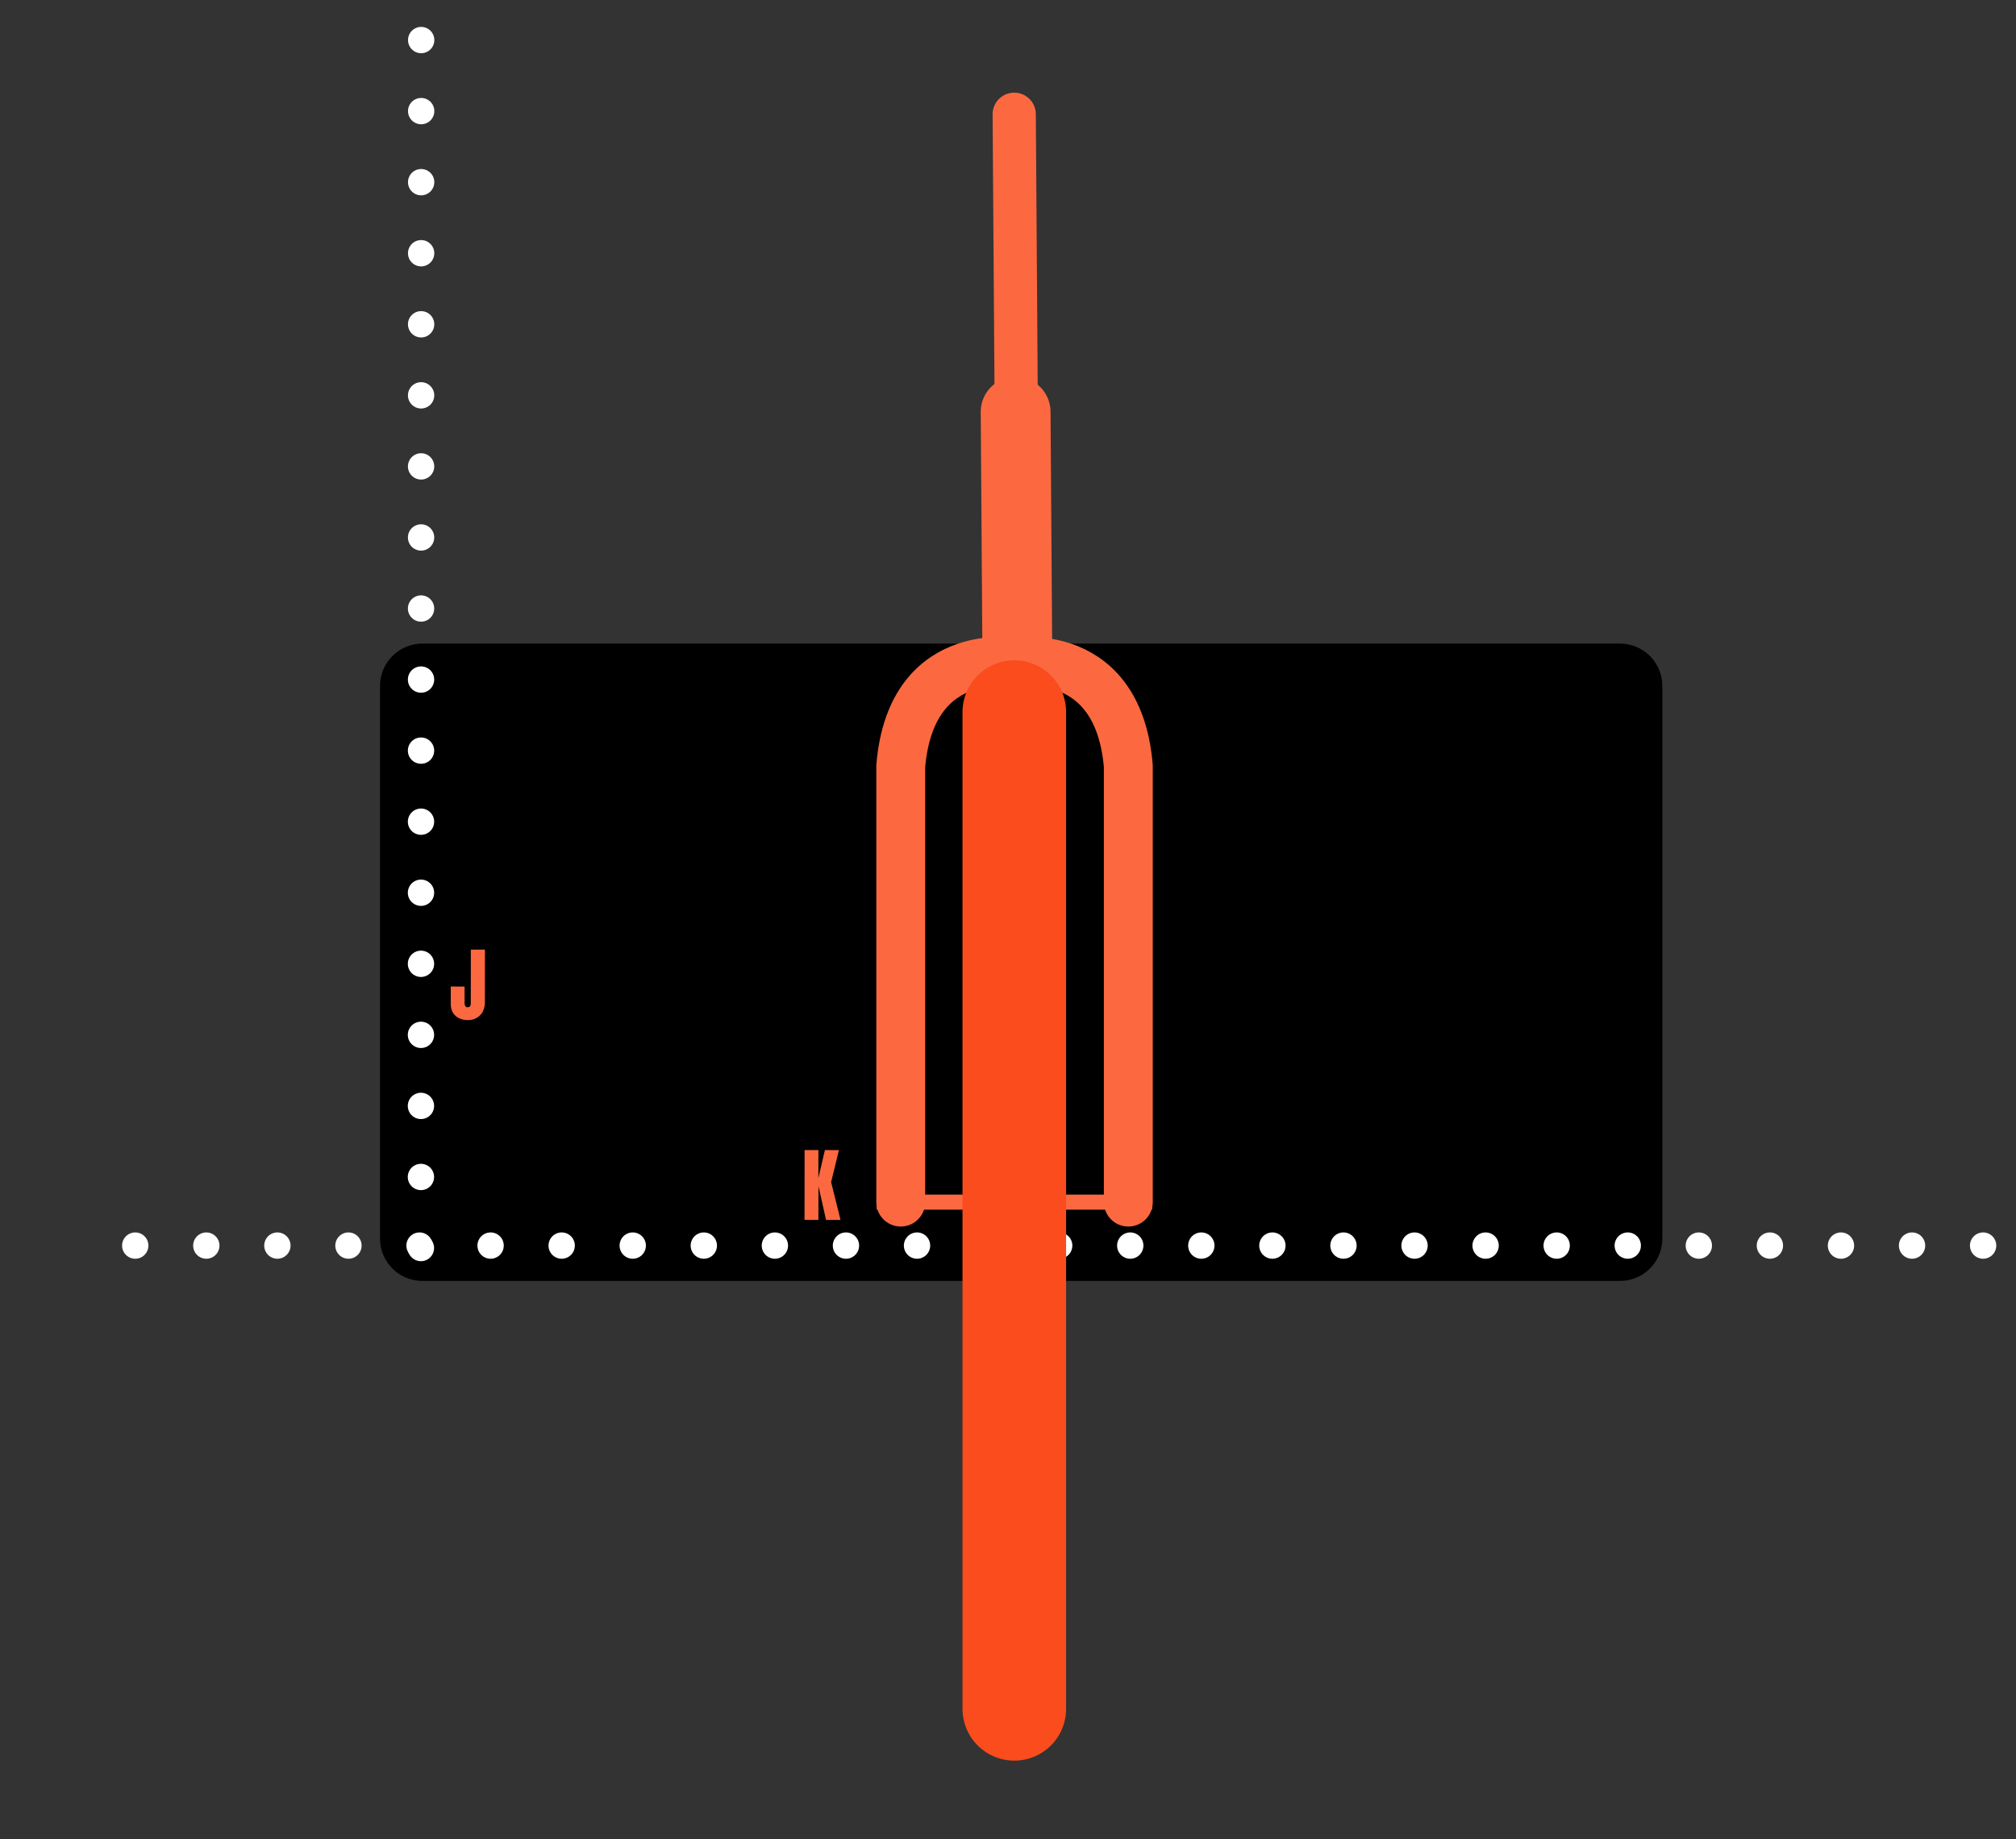
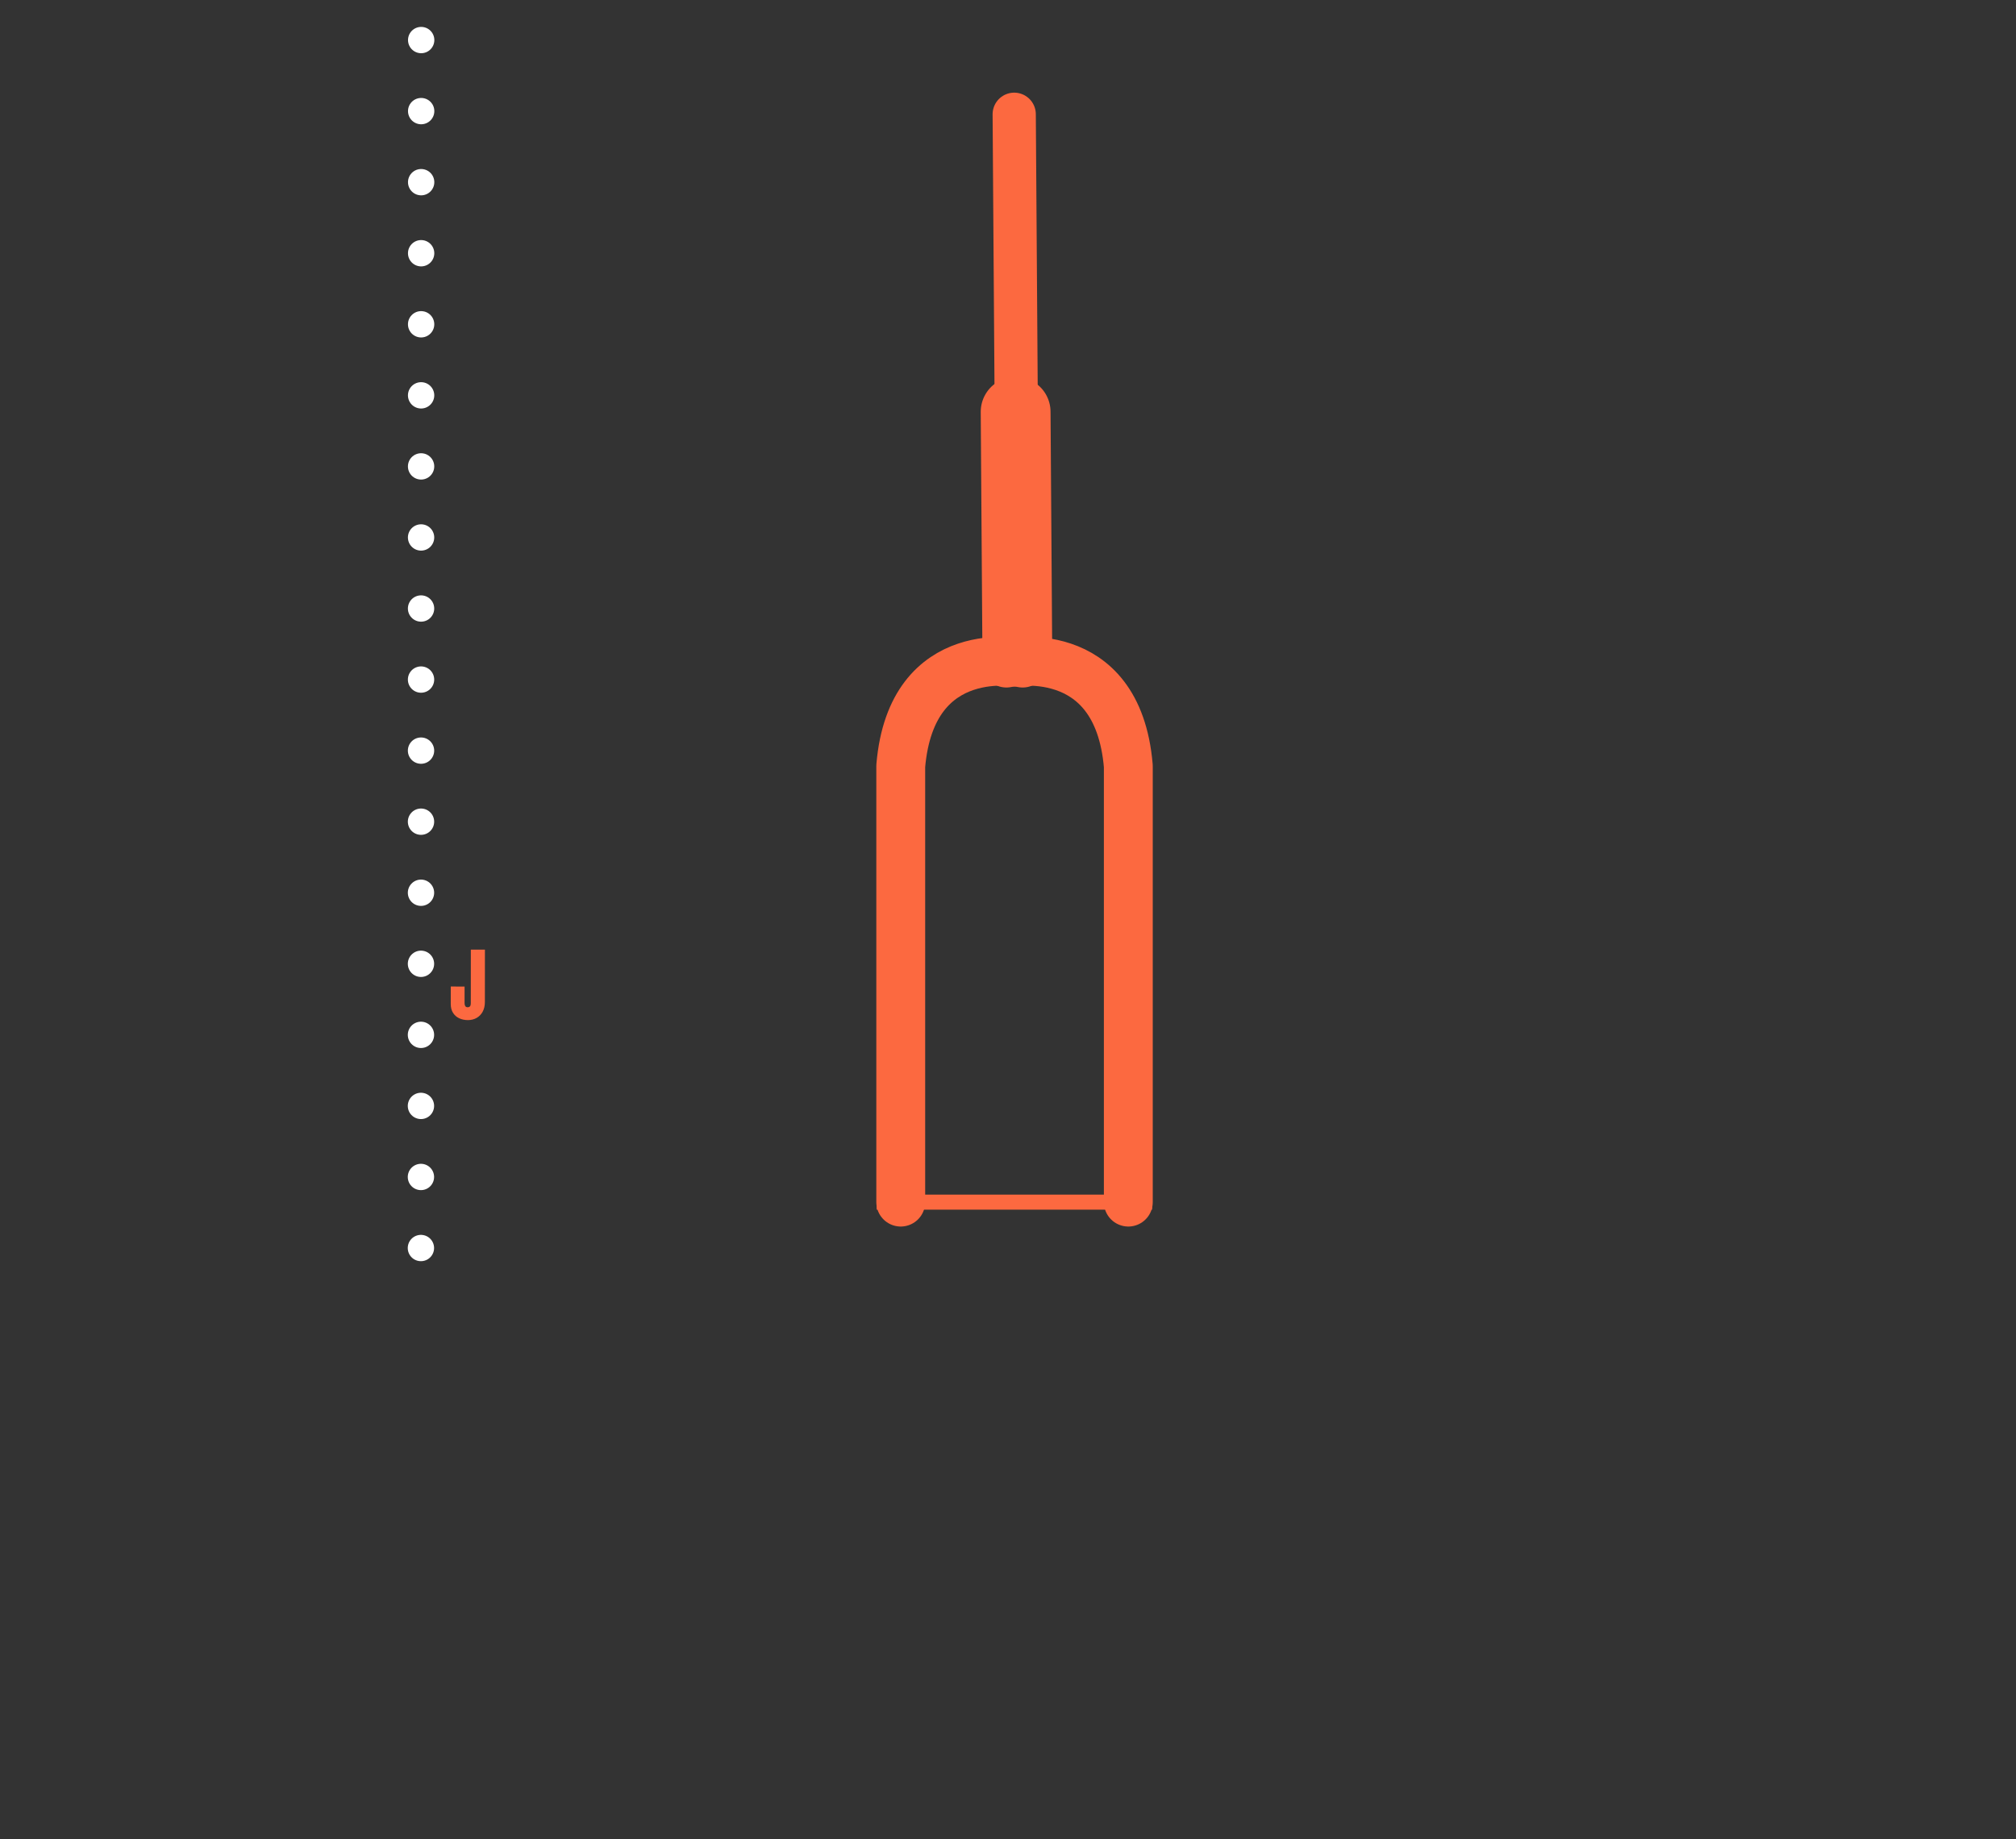
<svg xmlns="http://www.w3.org/2000/svg" width="100%" height="100%" viewBox="0 0 2067 1886" version="1.1" xml:space="preserve" style="fill-rule:evenodd;clip-rule:evenodd;stroke-linecap:round;stroke-linejoin:round;stroke-miterlimit:1.5;">
  <rect x="0" y="0" width="2067" height="1886" fill="#333333" stroke="none" />
-   <rect id="Artboard1" x="0" y="0" width="2066.67" height="1885.18" style="fill:none;" />
  <clipPath id="_clip1">
    <rect x="0" y="0" width="2066.67" height="1885.18" />
  </clipPath>
  <g clip-path="url(#_clip1)">
-     <rect x="433.113" y="703.483" width="1227.78" height="566.667" style="stroke:#000;stroke-width:86.96px;" />
    <path d="M906.582,1232.79l266.944,-0" style="fill:none;stroke:#fc6940;stroke-width:15.44px;stroke-linecap:square;" />
    <path d="M1048.53,680.008c0,-0 -113.889,-25 -125,105.555l0,447.223" style="fill:none;stroke:#fc6940;stroke-width:50.09px;stroke-linecap:butt;" />
    <path d="M1031.86,680.008c-0,-0 113.889,-25 125,105.555l-0,447.223" style="fill:none;stroke:#fc6940;stroke-width:50.09px;stroke-linecap:butt;" />
    <path d="M1041.33,422.293l1.692,243.593" style="fill:none;stroke:#fc6940;stroke-width:71.57px;stroke-linecap:butt;" />
    <path d="M1039.87,117.172l3.155,454.27" style="fill:none;stroke:#fc6940;stroke-width:44.31px;stroke-linecap:butt;" />
-     <path d="M2470.5,1277.37l-2341.39,-0" style="fill:none;stroke:#fff;stroke-width:26.99px;stroke-dasharray:0,72.87,0,0;" />
    <path d="M431.564,1279.87l0.487,-2241.39" style="fill:none;stroke:#fff;stroke-width:26.99px;stroke-dasharray:0,72.87,0,0;" />
-     <path d="M824.884,1251.03l0.054,-71.615l14.16,0.011l-0.022,28.687l6.695,-28.682l14.405,0.011l-8.041,32.79l9.654,38.826l-14.851,-0.011l-7.787,-34.674l-0.026,34.668l-14.241,-0.011Z" style="fill:#fc6940;fill-rule:nonzero;" />
    <path d="M479.641,1046.13c-3.228,-0.002 -6.171,-0.628 -8.828,-1.878c-2.658,-1.25 -4.765,-3.103 -6.323,-5.559c-1.558,-2.456 -2.336,-5.475 -2.333,-9.055l0.014,-17.945l14.16,0.011l-0.013,17.09c-0.001,1.248 0.249,2.252 0.75,3.012c0.501,0.759 1.308,1.14 2.42,1.141c2.143,0.001 3.216,-1.313 3.218,-3.945l0.042,-55.135l14.445,0.011l-0.041,53.711c-0.003,3.798 -0.751,7.086 -2.246,9.866c-1.494,2.779 -3.557,4.921 -6.189,6.424c-2.633,1.504 -5.658,2.254 -9.076,2.251Z" style="fill:#fc6940;fill-rule:nonzero;" />
-     <path d="M1039.96,730.239l-0,1022.22" style="fill:none;stroke:#fa4c1c;stroke-width:106.21px;" />
  </g>
</svg>